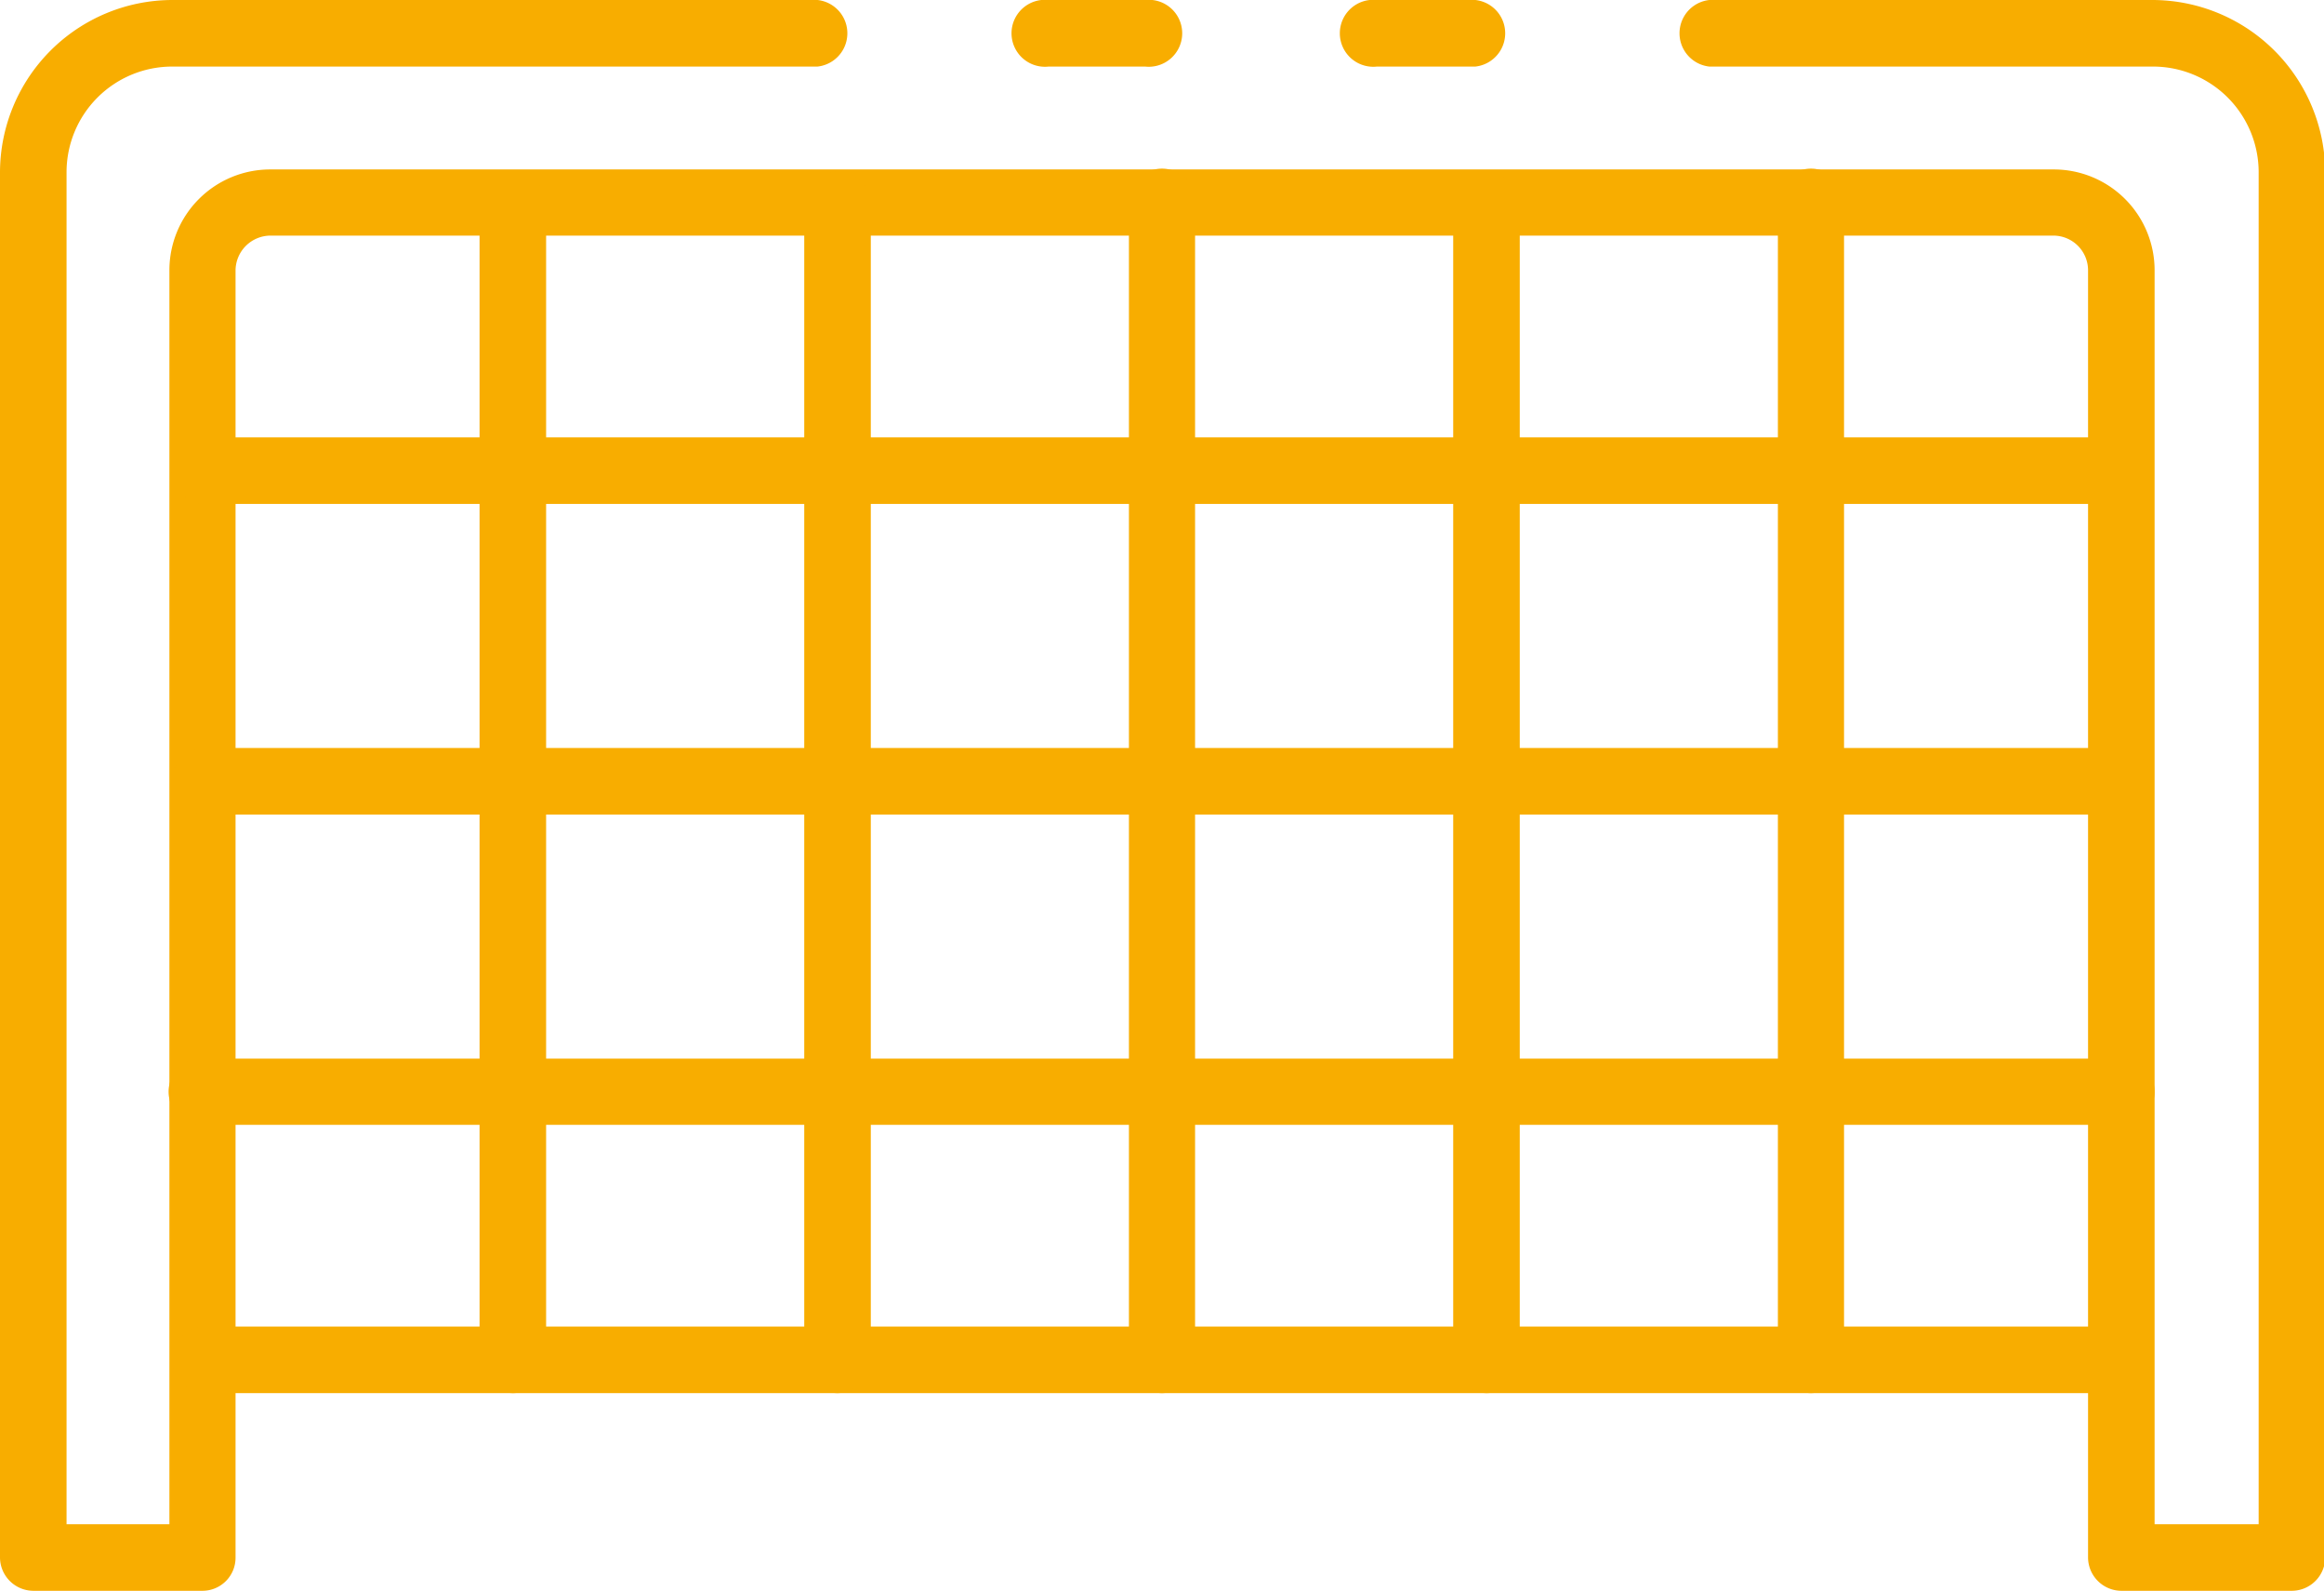
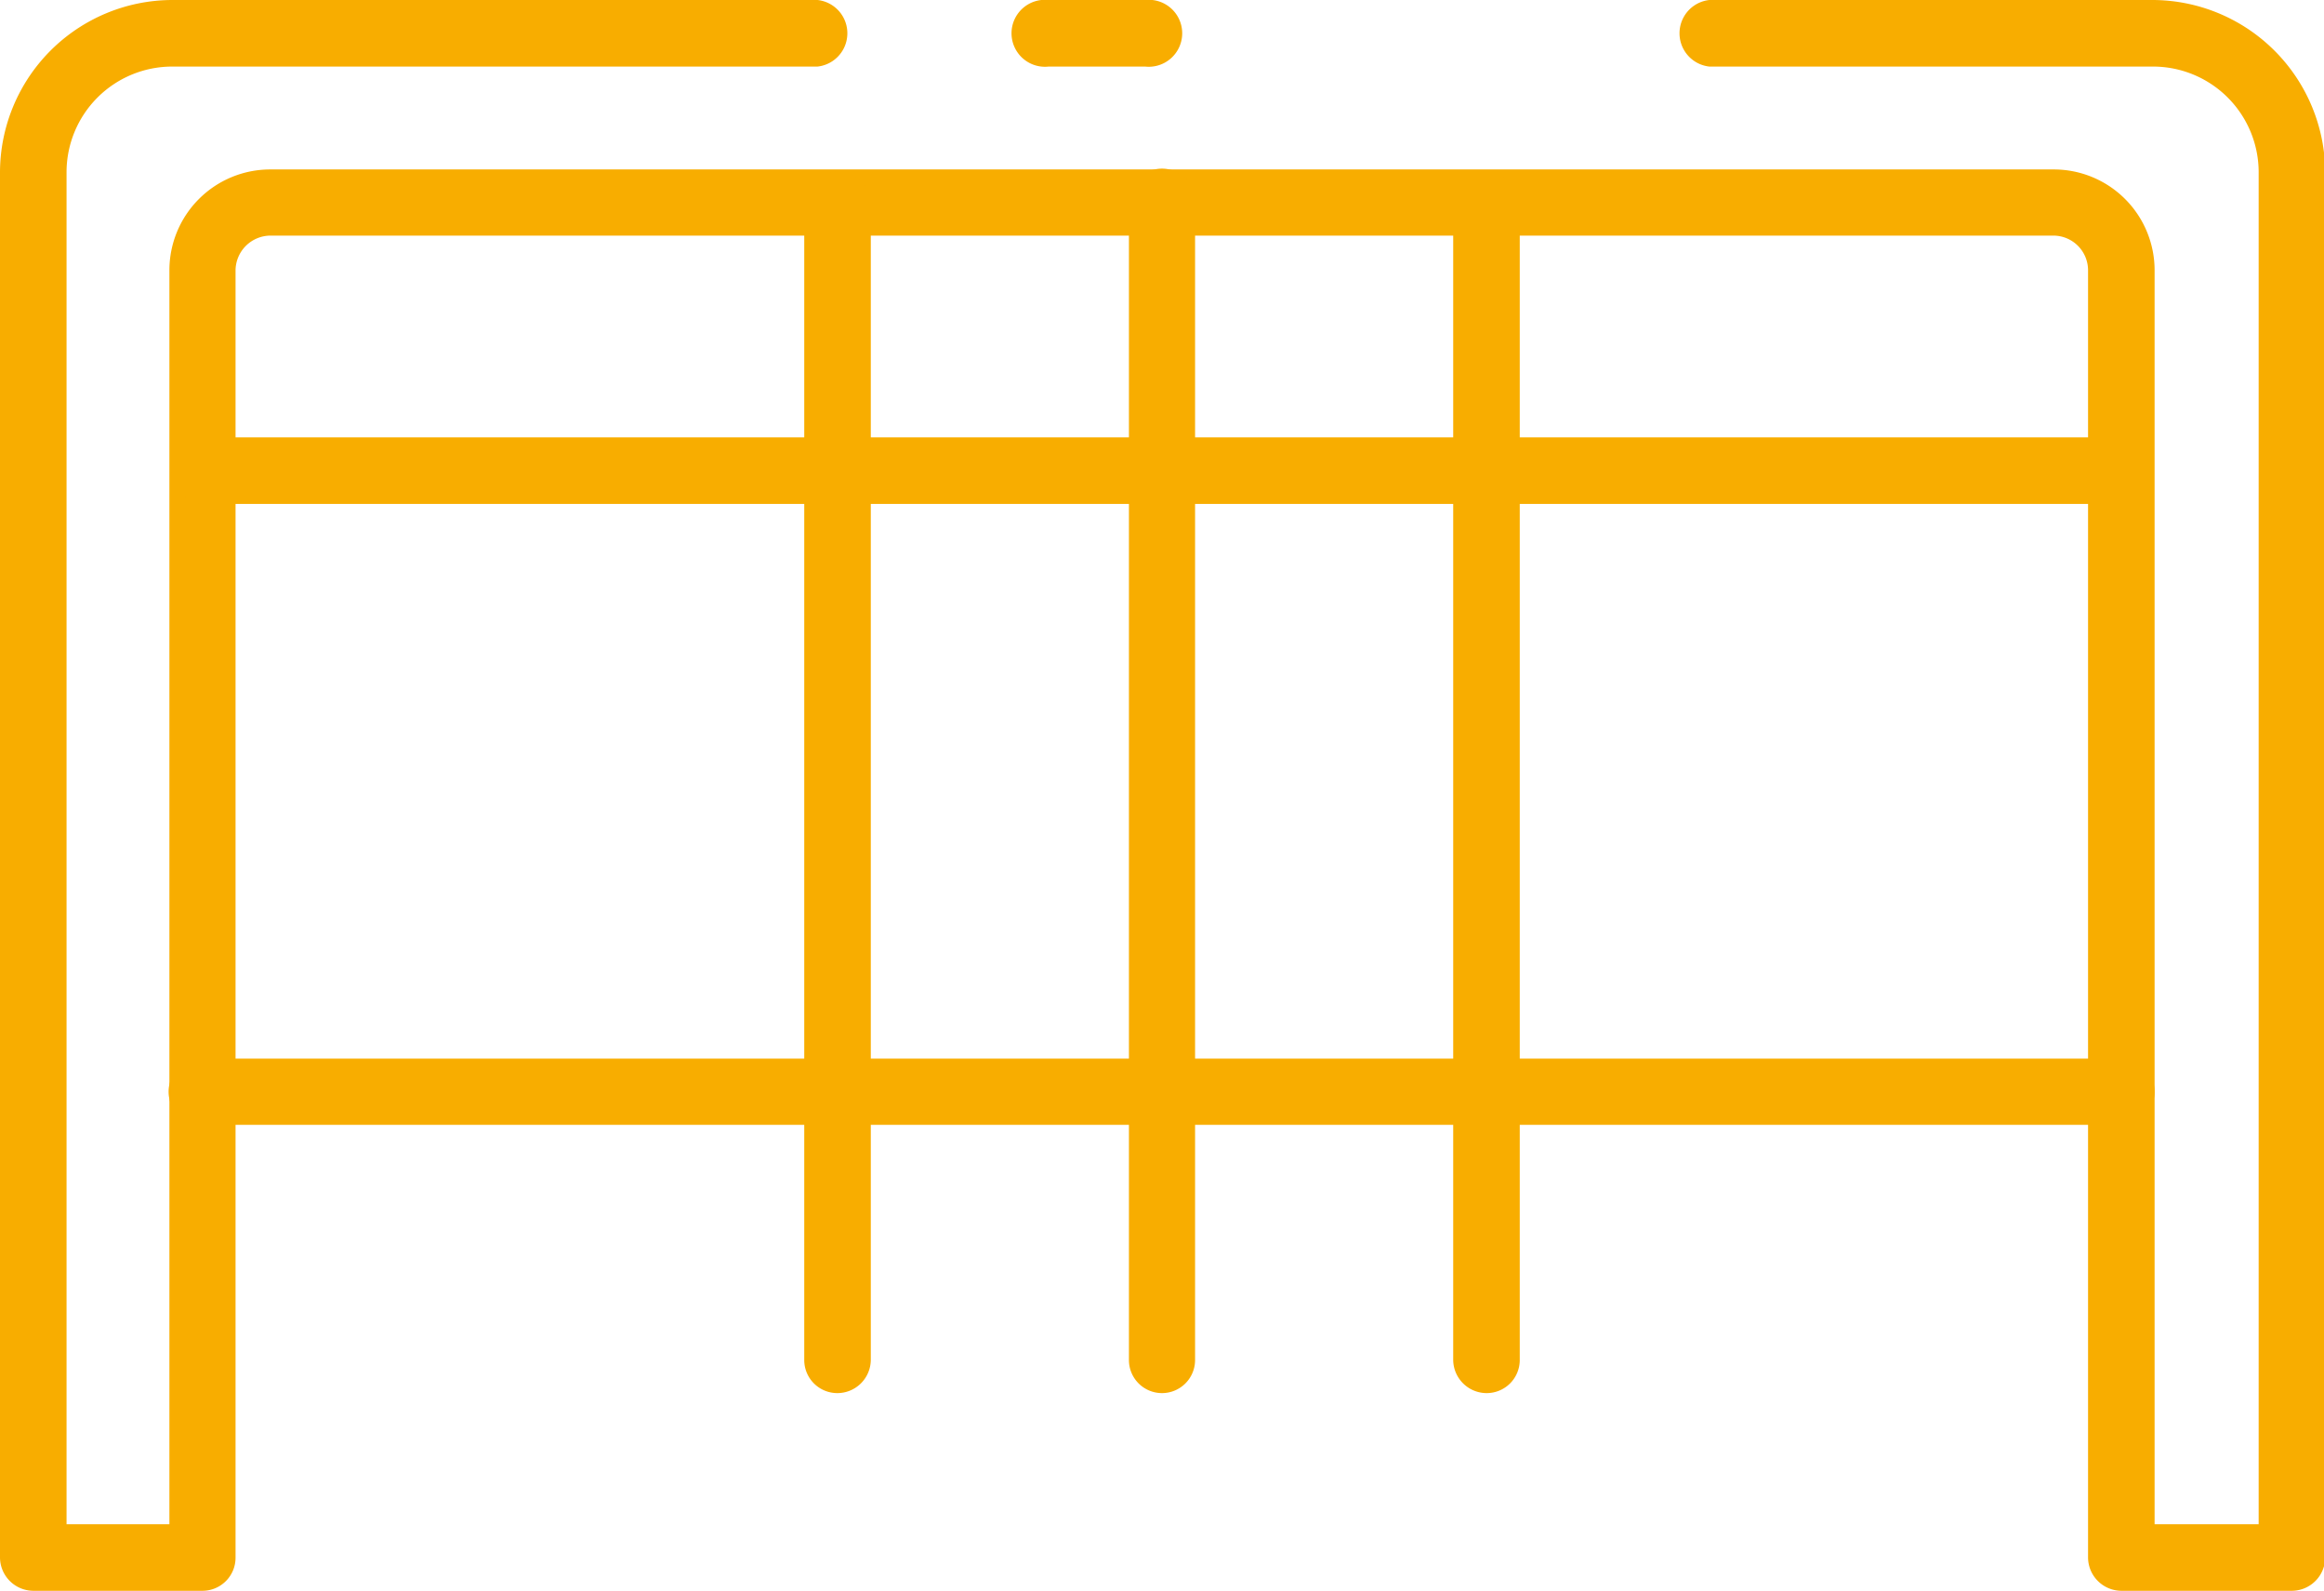
<svg xmlns="http://www.w3.org/2000/svg" viewBox="0 0 57.62 39.43">
  <defs>
    <style>.cls-1{fill:#f8ad00;}</style>
  </defs>
  <g id="Capa_2" data-name="Capa 2">
    <g id="Capa_1-2" data-name="Capa 1">
-       <path class="cls-1" d="M36.58,1.65H34.14a.83.83,0,1,1,0-1.65h2.44a.83.83,0,0,1,0,1.65" />
      <path class="cls-1" d="M56.8,39.43H52.6a.83.83,0,0,1-.83-.83V6.7a.86.86,0,0,0-.85-.86H6.7a.87.87,0,0,0-.86.86V38.6a.82.82,0,0,1-.82.83H.82A.83.83,0,0,1,0,38.6V4.27A4.28,4.28,0,0,1,4.27,0h16a.83.83,0,0,1,0,1.65H4.27A2.62,2.62,0,0,0,1.65,4.27V37.78H4.2V6.7A2.5,2.5,0,0,1,6.7,4.2H50.92a2.5,2.5,0,0,1,2.5,2.5V37.78H56V4.27a2.62,2.62,0,0,0-2.62-2.62h-11a.83.83,0,0,1,0-1.65h11a4.29,4.29,0,0,1,4.27,4.27V38.6a.83.83,0,0,1-.82.83" />
      <path class="cls-1" d="M28.37,1.65H26A.83.83,0,1,1,26,0h2.39a.83.83,0,1,1,0,1.65" />
-       <path class="cls-1" d="M52.6,34.53H5a.83.83,0,0,1,0-1.65H52.6a.83.83,0,0,1,0,1.65" />
      <path class="cls-1" d="M52.6,27.88H5a.82.82,0,1,1,0-1.64H52.6a.82.82,0,0,1,0,1.64" />
-       <path class="cls-1" d="M52.6,20.19H5a.83.83,0,0,1,0-1.65H52.6a.83.83,0,0,1,0,1.65" />
      <path class="cls-1" d="M52.6,12.49H5a.83.83,0,0,1,0-1.65H52.6a.83.83,0,0,1,0,1.65" />
-       <path class="cls-1" d="M44.9,34.53a.82.82,0,0,1-.82-.82V5a.82.82,0,0,1,1.64,0V33.71a.82.82,0,0,1-.82.82" />
      <path class="cls-1" d="M36.86,34.53a.83.83,0,0,1-.83-.82V5a.83.83,0,0,1,1.65,0V33.71a.82.82,0,0,1-.82.82" />
      <path class="cls-1" d="M28.81,34.53a.82.82,0,0,1-.82-.82V5a.82.82,0,1,1,1.64,0V33.71a.82.82,0,0,1-.82.82" />
      <path class="cls-1" d="M20.76,34.53a.82.82,0,0,1-.82-.82V5a.83.83,0,0,1,1.65,0V33.71a.83.83,0,0,1-.83.82" />
-       <path class="cls-1" d="M12.72,34.53a.83.83,0,0,1-.83-.82V5a.83.83,0,0,1,1.65,0V33.71a.82.82,0,0,1-.82.82" />
    </g>
  </g>
</svg>